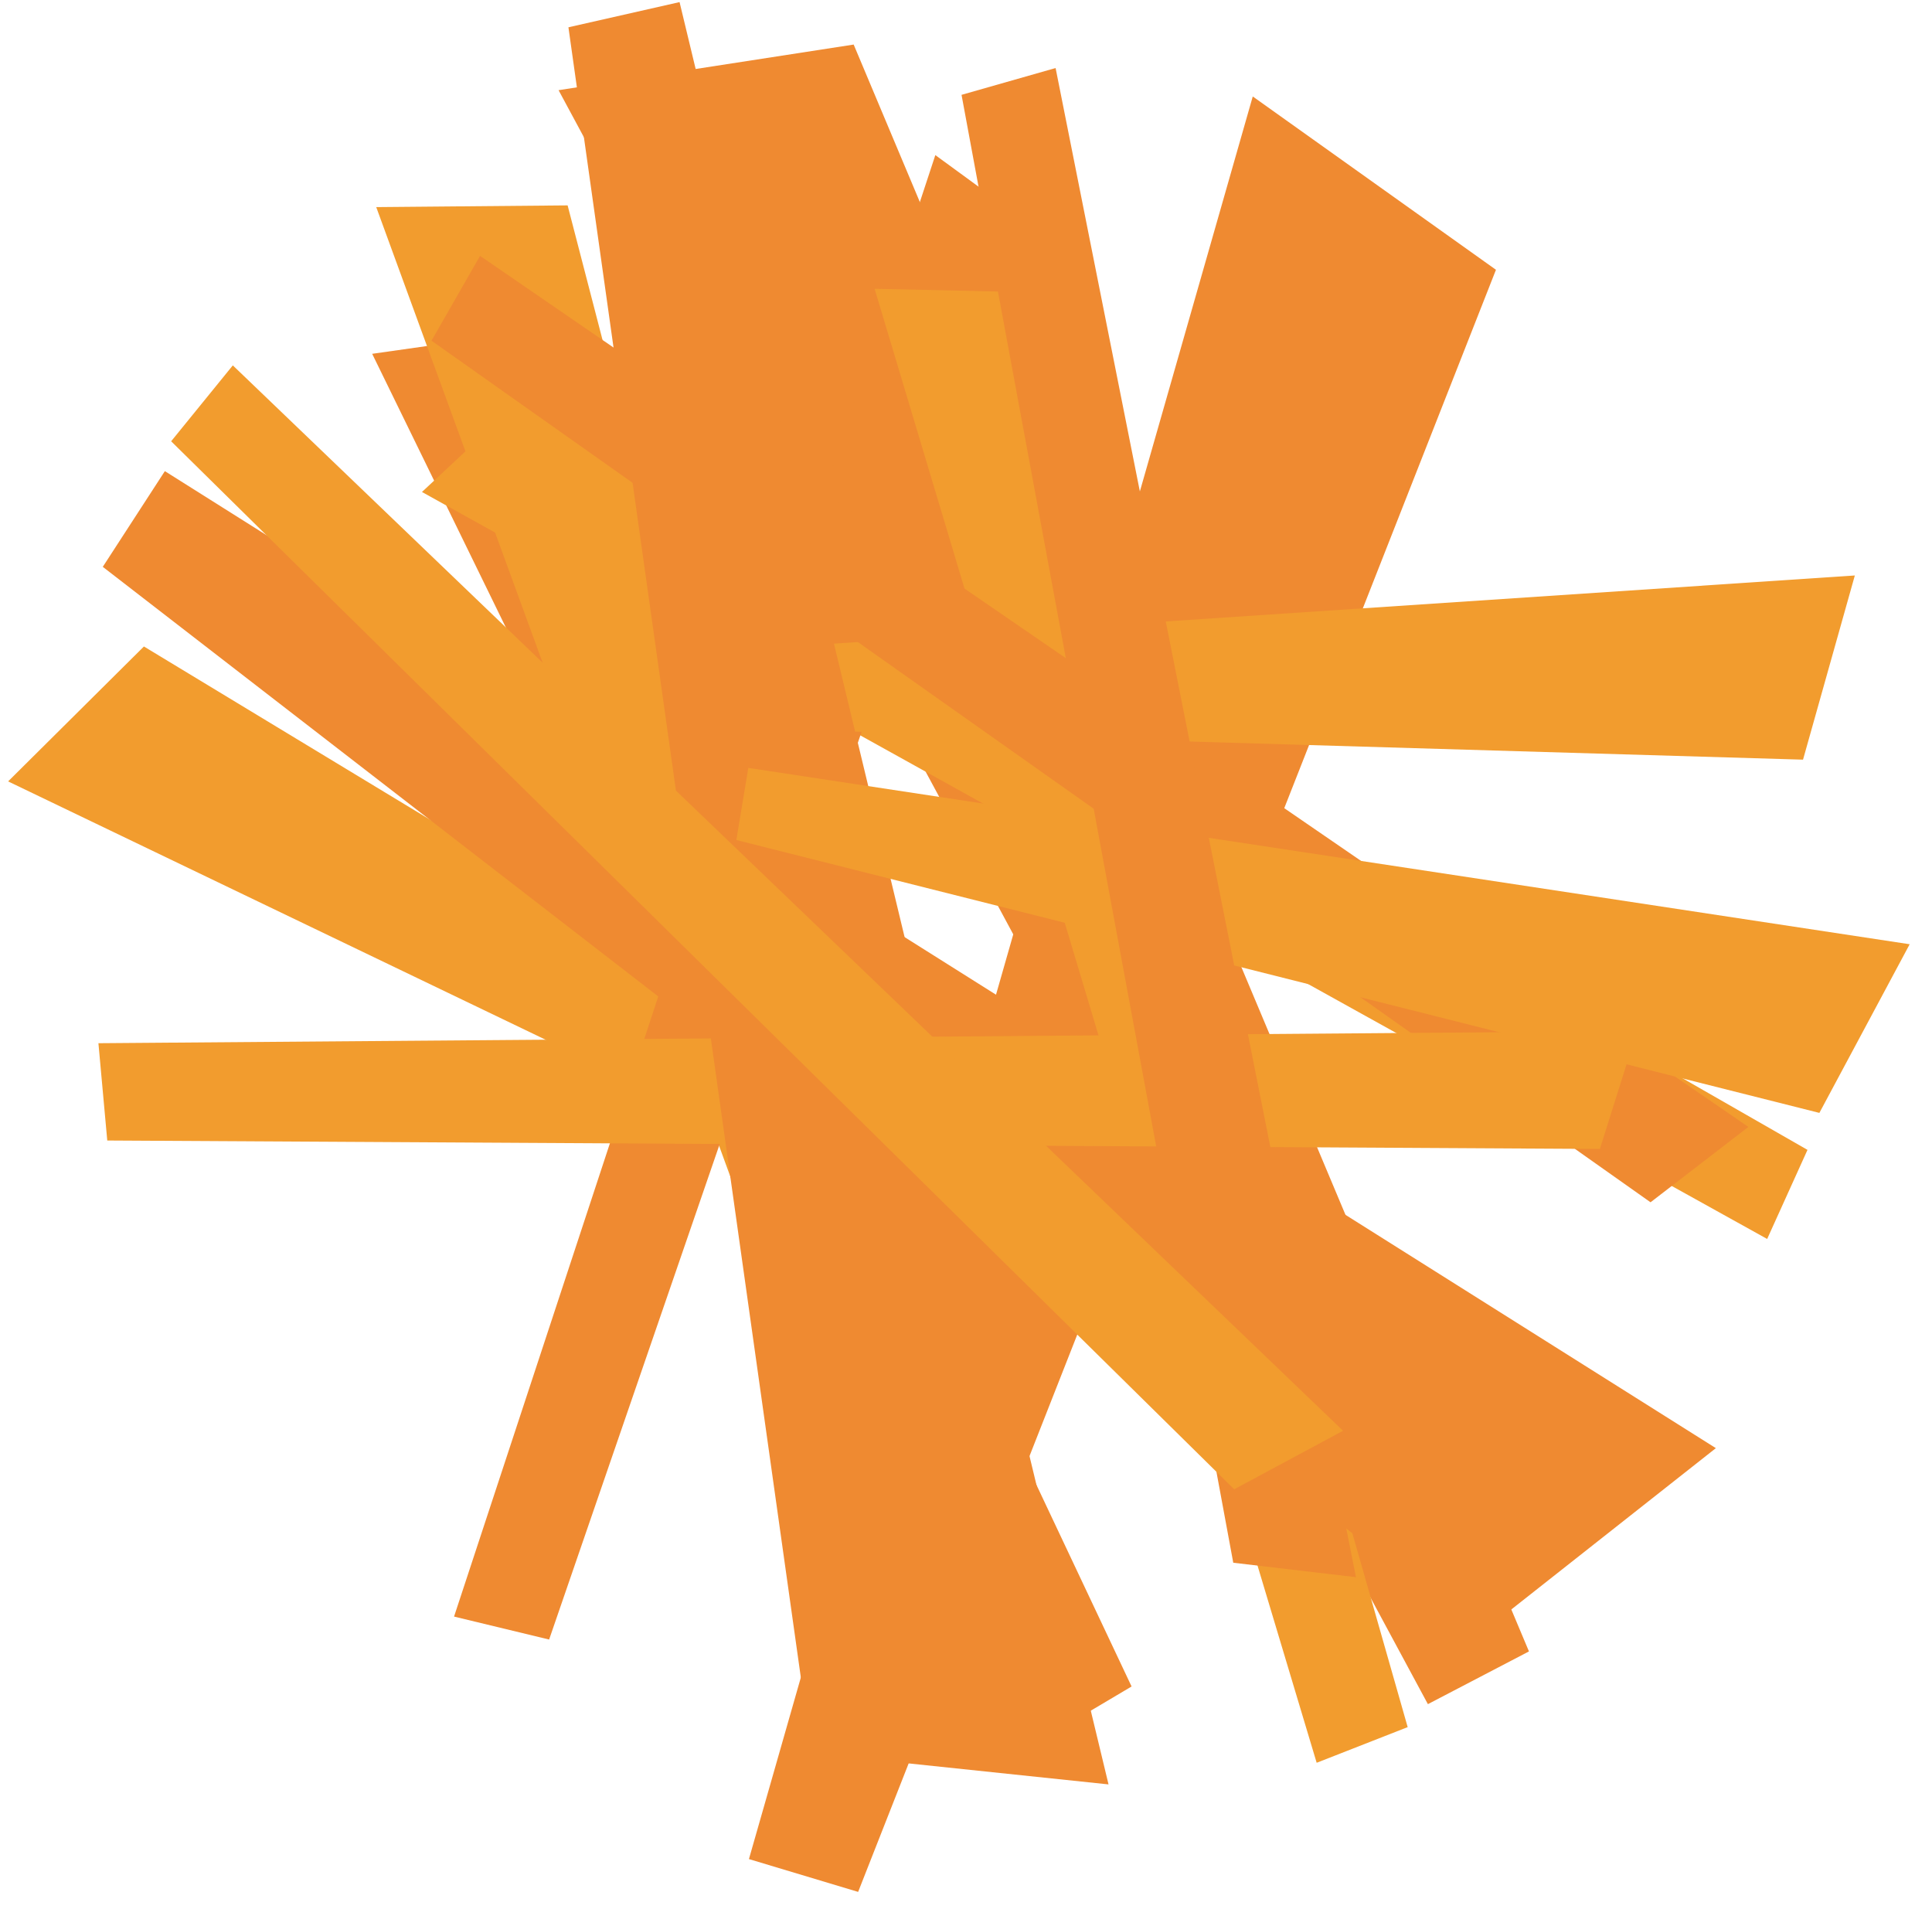
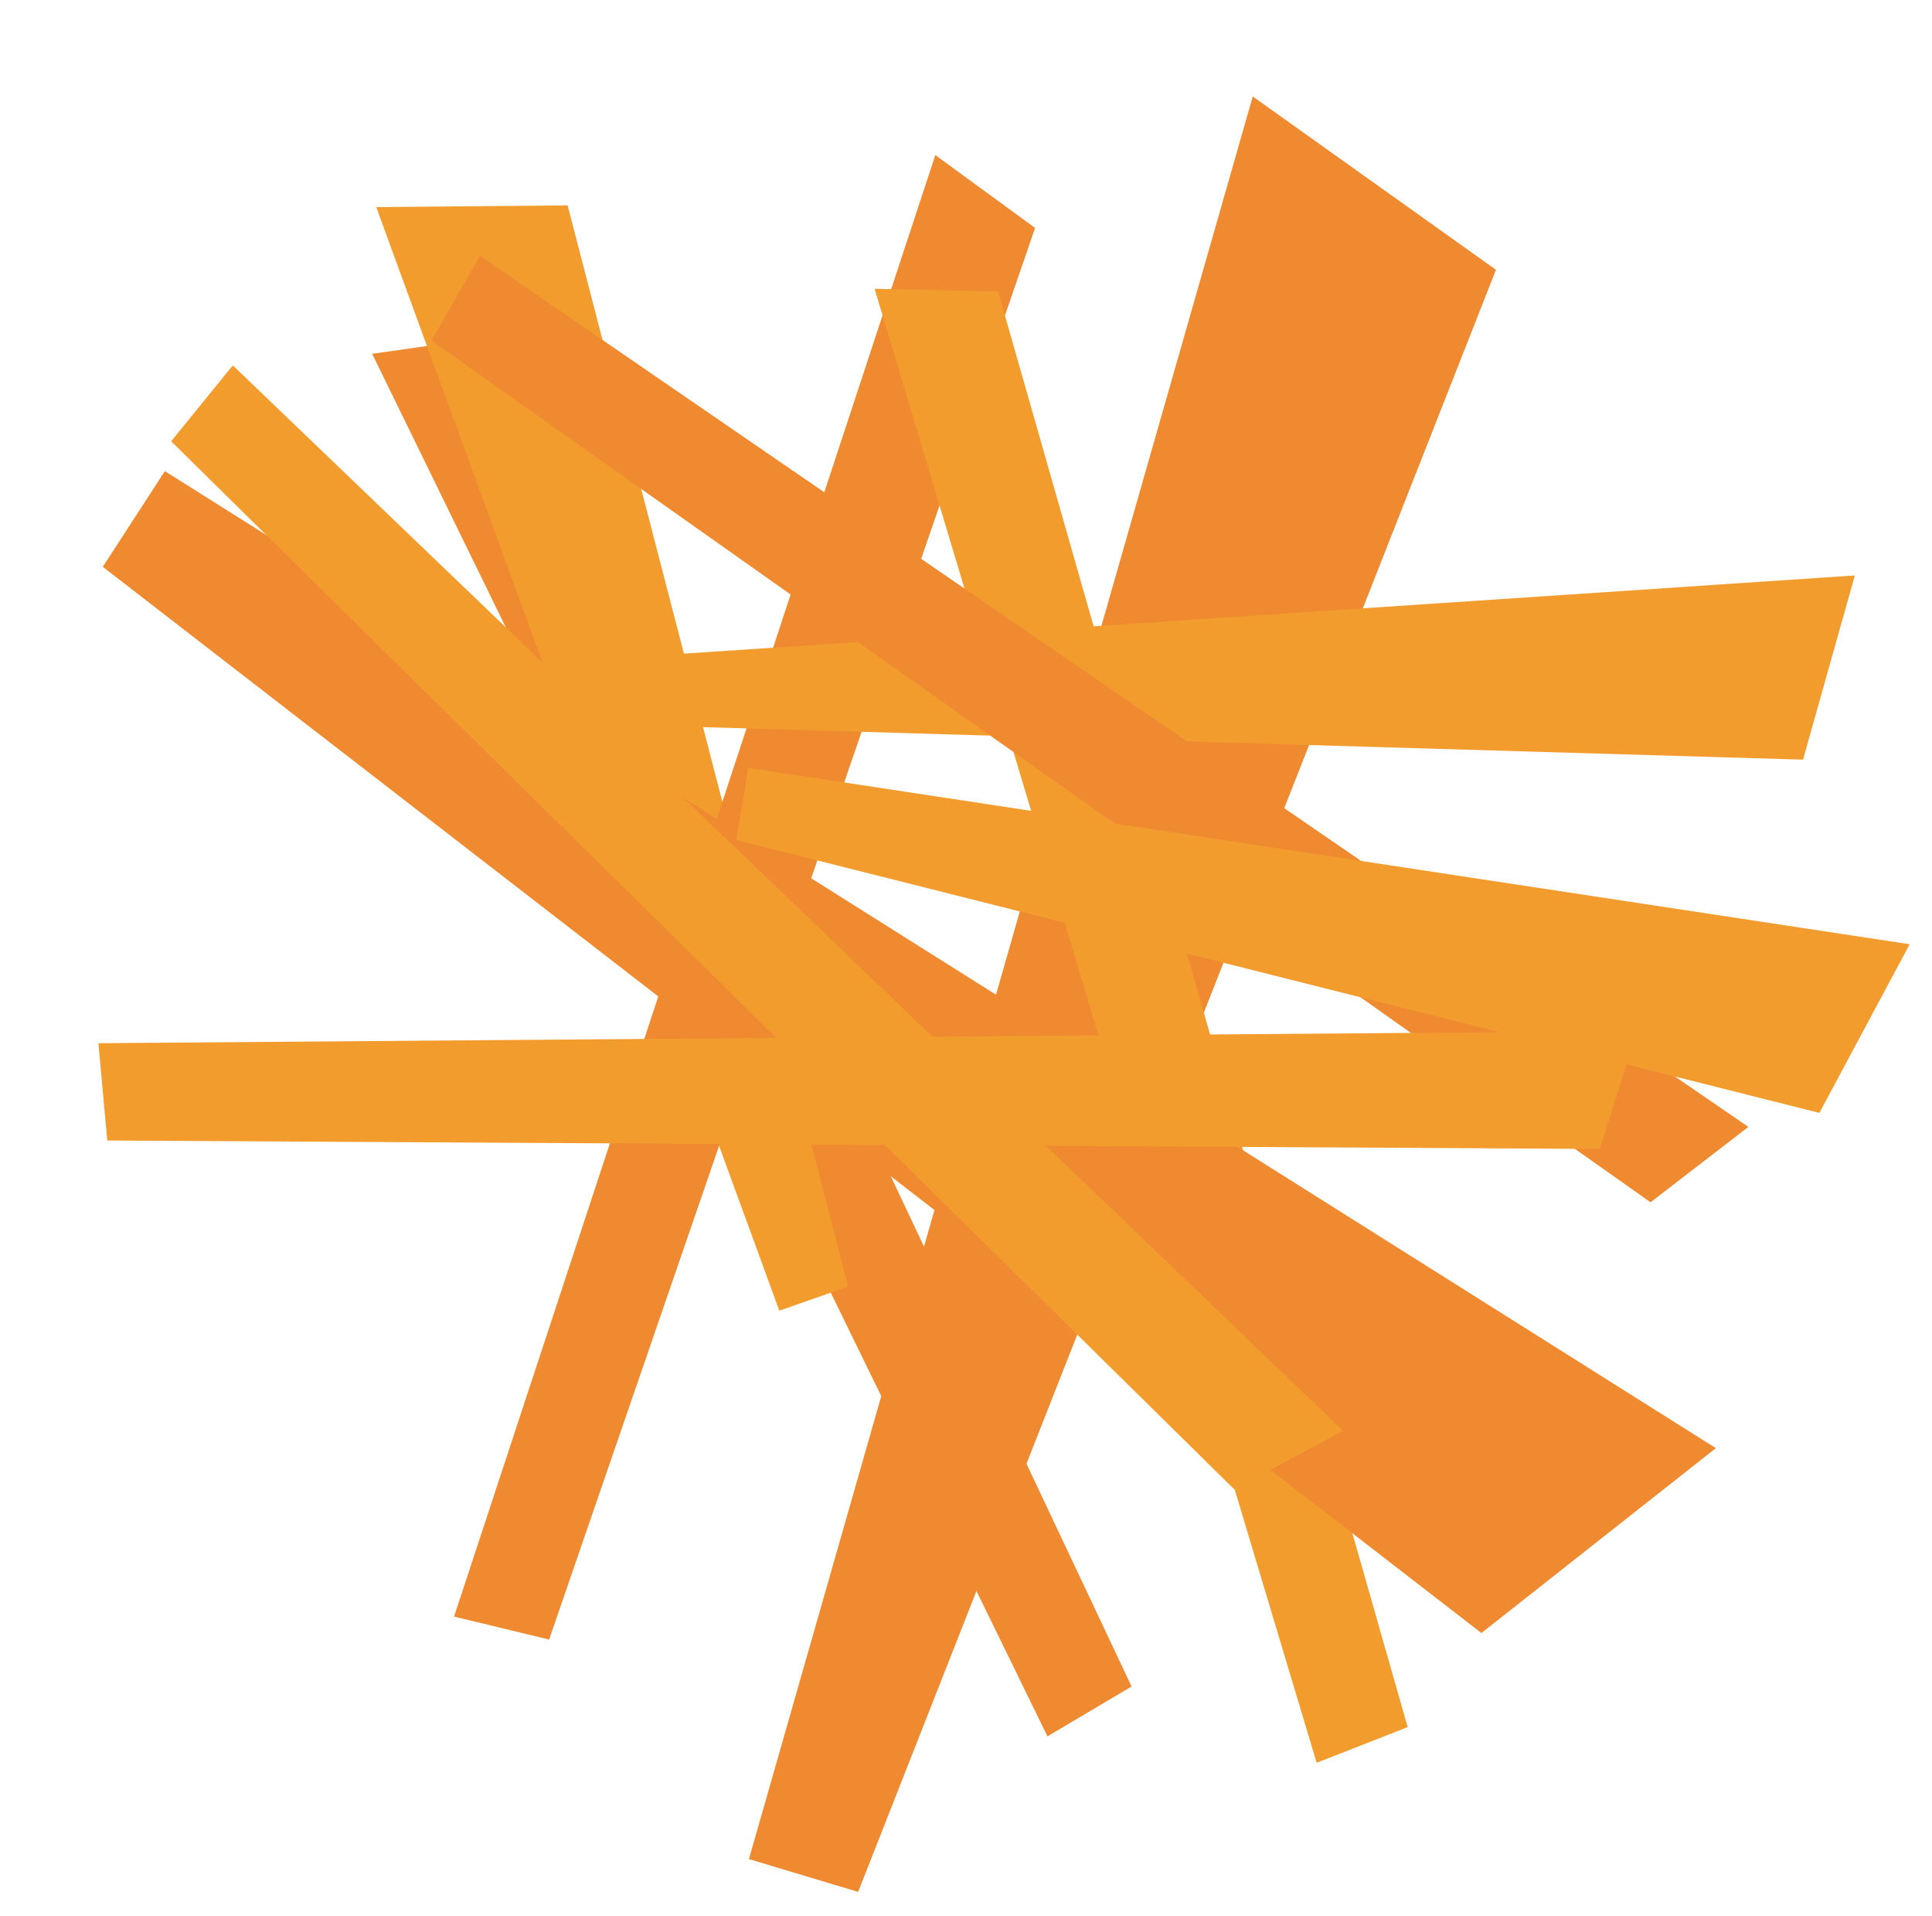
<svg xmlns="http://www.w3.org/2000/svg" width="119px" height="118px" viewBox="0 0 119 118" version="1.1">
  <title>carrots</title>
  <g id="Page-1" stroke="none" stroke-width="1" fill="none" fill-rule="evenodd">
    <g id="VS-eatclub-HOVER" transform="translate(-192, -3649)" fill-rule="nonzero">
      <g id="making-a-meal-" transform="translate(0, 3175)">
        <g id="carrots" transform="translate(192.5, 474.129)">
-           <polygon id="Path" fill="#EF8A31" points="52.081 2.615 33.905 5.425 87.45 104.824 93.675 101.577" />
-           <polygon id="Path" fill="#F29C2E" points="8.365 39.686 0 47.995 65.213 79.335 67.216 75.305" />
          <polygon id="Path" fill="#EF8A31" points="29.957 20.591 69.199 103.736 64.018 106.808 22.424 21.661" />
-           <polygon id="Path" fill="#F29C2E" points="31.052 24.977 110.831 70.688 108.347 76.175 25.49 30.17" />
          <polygon id="Path" fill="#EF8A31" points="91.642 16.486 76.663 5.812 45.63 114.366 52.356 116.387" />
          <polygon id="Path" fill="#F29C2E" points="34.462 12.52 22.674 12.626 47.501 80.592 51.743 79.103" />
          <polygon id="Path" fill="#EF8A31" points="63.255 13.909 33.323 100.845 27.467 99.431 57.111 9.423" />
          <polygon id="Path" fill="#F29C2E" points="60.978 17.825 86.205 106.239 80.599 108.435 53.37 17.656" />
          <polygon id="Path" fill="#EF8A31" points="90.747 100.445 105.187 89.058 9.654 28.887 5.831 34.781" />
          <polygon id="Path" fill="#F29C2E" points="110.556 46.656 113.747 35.313 41.557 40.13 41.795 44.623" />
          <polygon id="Path" fill="#EF8A31" points="101.164 73.916 26.078 20.854 29.069 15.629 107.19 69.274" />
          <polygon id="Path" fill="#F29C2E" points="98.042 70.632 6.107 70.112 5.562 64.119 100.332 63.374" />
-           <polygon id="Path" fill="#EF8A31" points="49.484 107.846 67.779 109.767 41.357 0 34.512 1.552" />
          <polygon id="Path" fill="#F29C2E" points="111.563 68.411 117.125 58.024 45.592 47.163 44.854 51.605" />
-           <polygon id="Path" fill="#EF8A31" points="75.462 96.115 58.725 5.712 64.519 4.061 83.02 97.004" />
          <polygon id="Path" fill="#F29C2E" points="75.518 91.592 10.042 27.048 13.84 22.374 82.225 87.988" />
        </g>
      </g>
    </g>
  </g>
</svg>